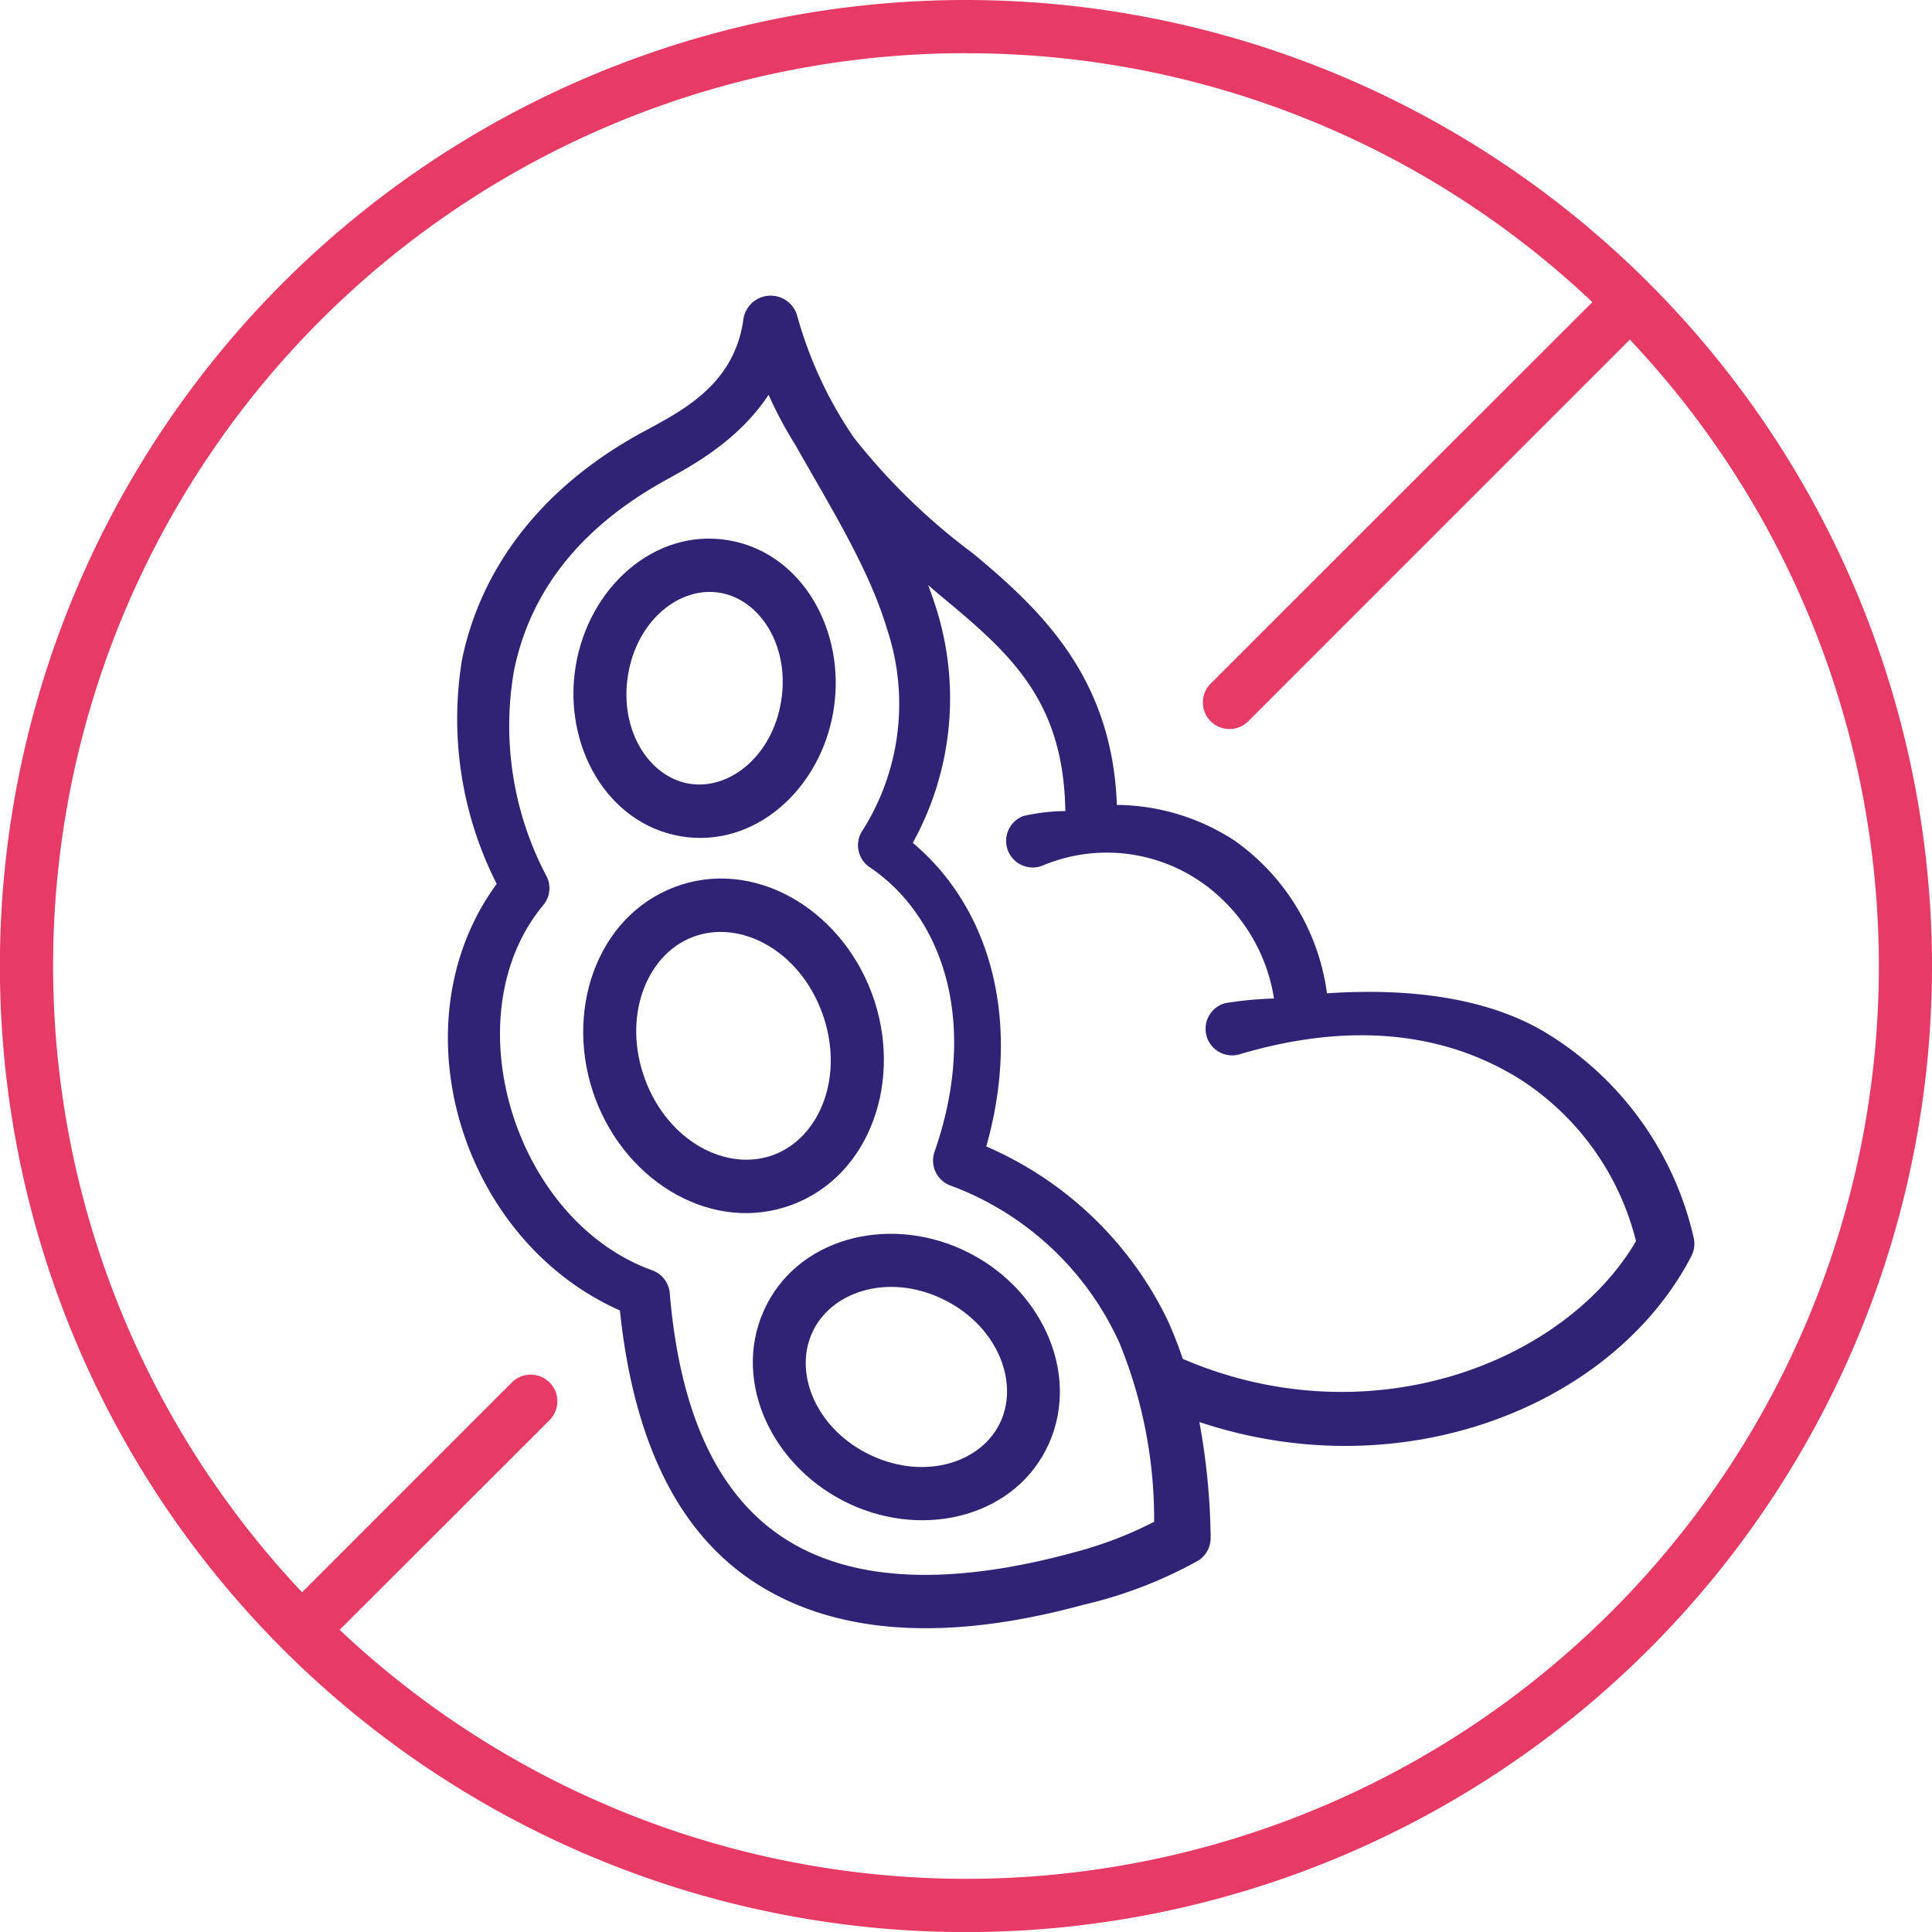
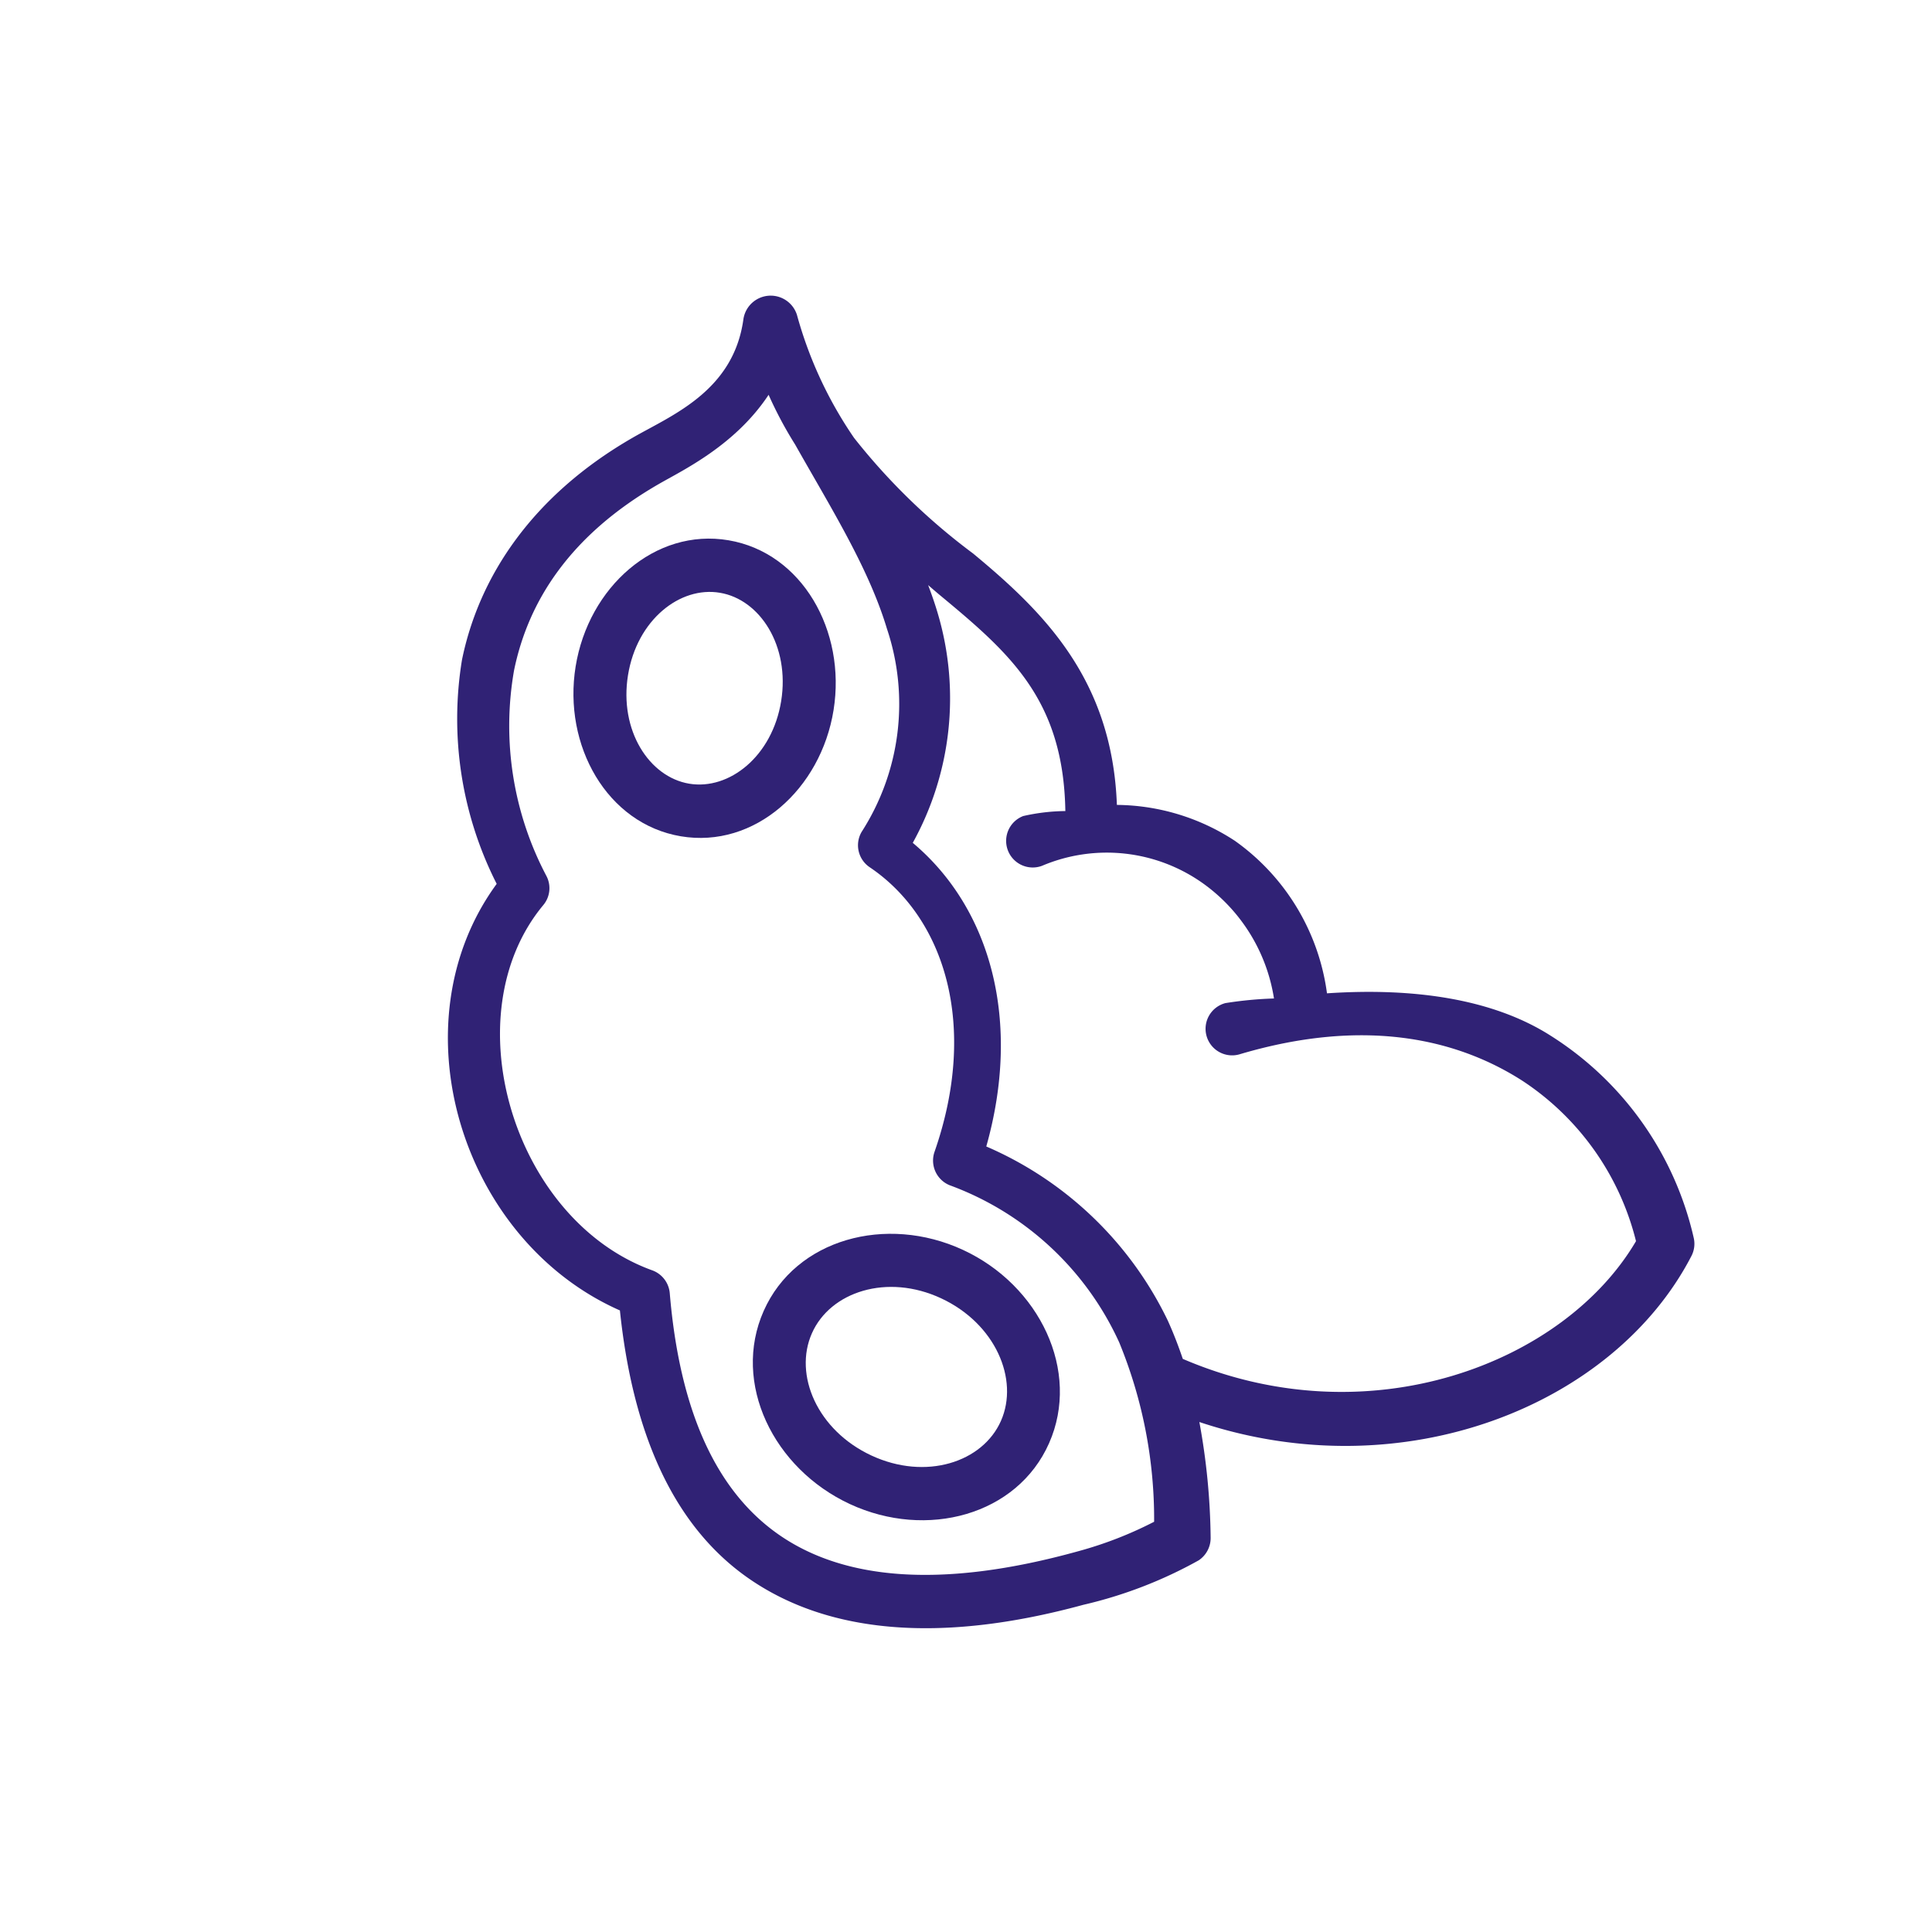
<svg xmlns="http://www.w3.org/2000/svg" width="102.763" height="102.768" viewBox="0 0 102.763 102.768">
  <g id="icon-soy-free" transform="translate(-569.227 -0.13)">
-     <path id="Path_676" data-name="Path 676" d="M363.251.071a51.384,51.384,0,1,0,51.377,51.393A51.413,51.413,0,0,0,363.251.071m0,2.833a48.36,48.36,0,0,1,33.312,13.238L376.294,36.4a1.415,1.415,0,1,0,2,2l20.262-20.266a48.546,48.546,0,0,1-68.625,68.627L341.094,75.61a1.417,1.417,0,1,0-2-2.008L327.933,84.764A48.542,48.542,0,0,1,363.253,2.9Z" transform="translate(257.362 0.059)" fill="#e73a64" fill-rule="evenodd" />
    <path id="Path_677" data-name="Path 677" d="M340.634,9.952c-.535,3.846-3.868,5.118-5.906,6.3-5.313,3.066-8.151,7.359-9.06,11.8a19.39,19.39,0,0,0,1.845,11.921c-5.419,7.4-1.931,18.937,6.554,22.689.657,6.3,2.714,11.375,6.841,14.248,4.189,2.911,10.146,3.5,17.812,1.409a23.4,23.4,0,0,0,6.131-2.364,1.427,1.427,0,0,0,.637-1.2,35.8,35.8,0,0,0-.6-6.158c10.867,3.63,22.06-.883,26.172-8.829a1.406,1.406,0,0,0,.13-.935,17.246,17.246,0,0,0-7.575-10.758c-3.059-1.969-7.263-2.594-11.939-2.28a11.867,11.867,0,0,0-4.9-8.113,11.628,11.628,0,0,0-6.275-1.909c-.245-6.686-3.906-10.272-7.648-13.372a33.6,33.6,0,0,1-6.332-6.151,21.683,21.683,0,0,1-3.039-6.547A1.466,1.466,0,0,0,340.634,9.952Zm1.342,4.008a21.114,21.114,0,0,0,1.411,2.645c1.891,3.353,3.911,6.56,4.884,9.8a12.581,12.581,0,0,1-1.351,10.809,1.409,1.409,0,0,0,.436,1.876c4.006,2.7,5.78,8.438,3.448,15.129A1.416,1.416,0,0,0,351.6,56a15.947,15.947,0,0,1,9.024,8.36,24.731,24.731,0,0,1,1.858,9.542,20.553,20.553,0,0,1-3.981,1.553c-7.483,2.086-12.623,1.477-15.989-.872s-5.273-6.651-5.793-12.835a1.422,1.422,0,0,0-.924-1.216c-7.385-2.663-10.672-13.563-5.806-19.428a1.4,1.4,0,0,0,.175-1.54,17.1,17.1,0,0,1-1.729-10.94c.754-3.691,2.982-7.2,7.7-9.918C337.385,17.981,340.185,16.669,341.976,13.96Zm8.485,10.121c.188.162.4.345.584.5,3.755,3.112,6.615,5.574,6.715,11.519a10.559,10.559,0,0,0-2.24.265,1.415,1.415,0,0,0,.993,2.65,8.822,8.822,0,0,1,8.621.969,9.282,9.282,0,0,1,3.723,6.085,20.383,20.383,0,0,0-2.584.246,1.413,1.413,0,1,0,.8,2.709c6.536-1.929,11.466-.849,15.011,1.431a14.346,14.346,0,0,1,6.029,8.522c-3.818,6.5-14.2,10.519-24.106,6.262-.239-.7-.5-1.384-.812-2.066a19.115,19.115,0,0,0-9.641-9.232c1.871-6.618.279-12.632-3.91-16.15a15.883,15.883,0,0,0,1.331-12.2C350.826,25.083,350.651,24.581,350.461,24.081Z" transform="translate(268.133 7.17)" fill="#302275" fill-rule="evenodd" />
    <path id="Path_678" data-name="Path 678" d="M336.826,15.855c-3.917-.664-7.451,2.5-8.133,6.71s1.676,8.374,5.594,9.035,7.451-2.5,8.126-6.715S340.738,16.518,336.826,15.855Zm-.455,2.793c2.13.358,3.727,2.827,3.254,5.762s-2.763,4.749-4.893,4.392-3.727-2.833-3.254-5.77,2.762-4.747,4.893-4.384" transform="translate(271.152 13.012)" fill="#302275" fill-rule="evenodd" />
-     <path id="Path_679" data-name="Path 679" d="M333.712,26.13c-4.171,1.586-5.9,6.7-4.211,11.238s6.328,7.23,10.5,5.645,5.9-6.7,4.209-11.238-6.328-7.232-10.5-5.645m.986,2.65c2.488-.947,5.627.683,6.859,4s-.058,6.635-2.544,7.582-5.627-.683-6.859-4,.057-6.64,2.544-7.582" transform="translate(271.388 21.186)" fill="#302275" fill-rule="evenodd" />
    <path id="Path_680" data-name="Path 680" d="M334.381,40.131c-1.7,3.833.513,8.385,4.592,10.274s8.893.593,10.588-3.24-.507-8.4-4.585-10.285S336.077,36.3,334.381,40.131Zm2.566,1.186c.975-2.207,4-3.2,6.879-1.856s4.151,4.308,3.176,6.516-4,3.183-6.885,1.845S335.965,43.528,336.947,41.317Z" transform="translate(275.466 29.729)" fill="#302275" fill-rule="evenodd" />
  </g>
</svg>